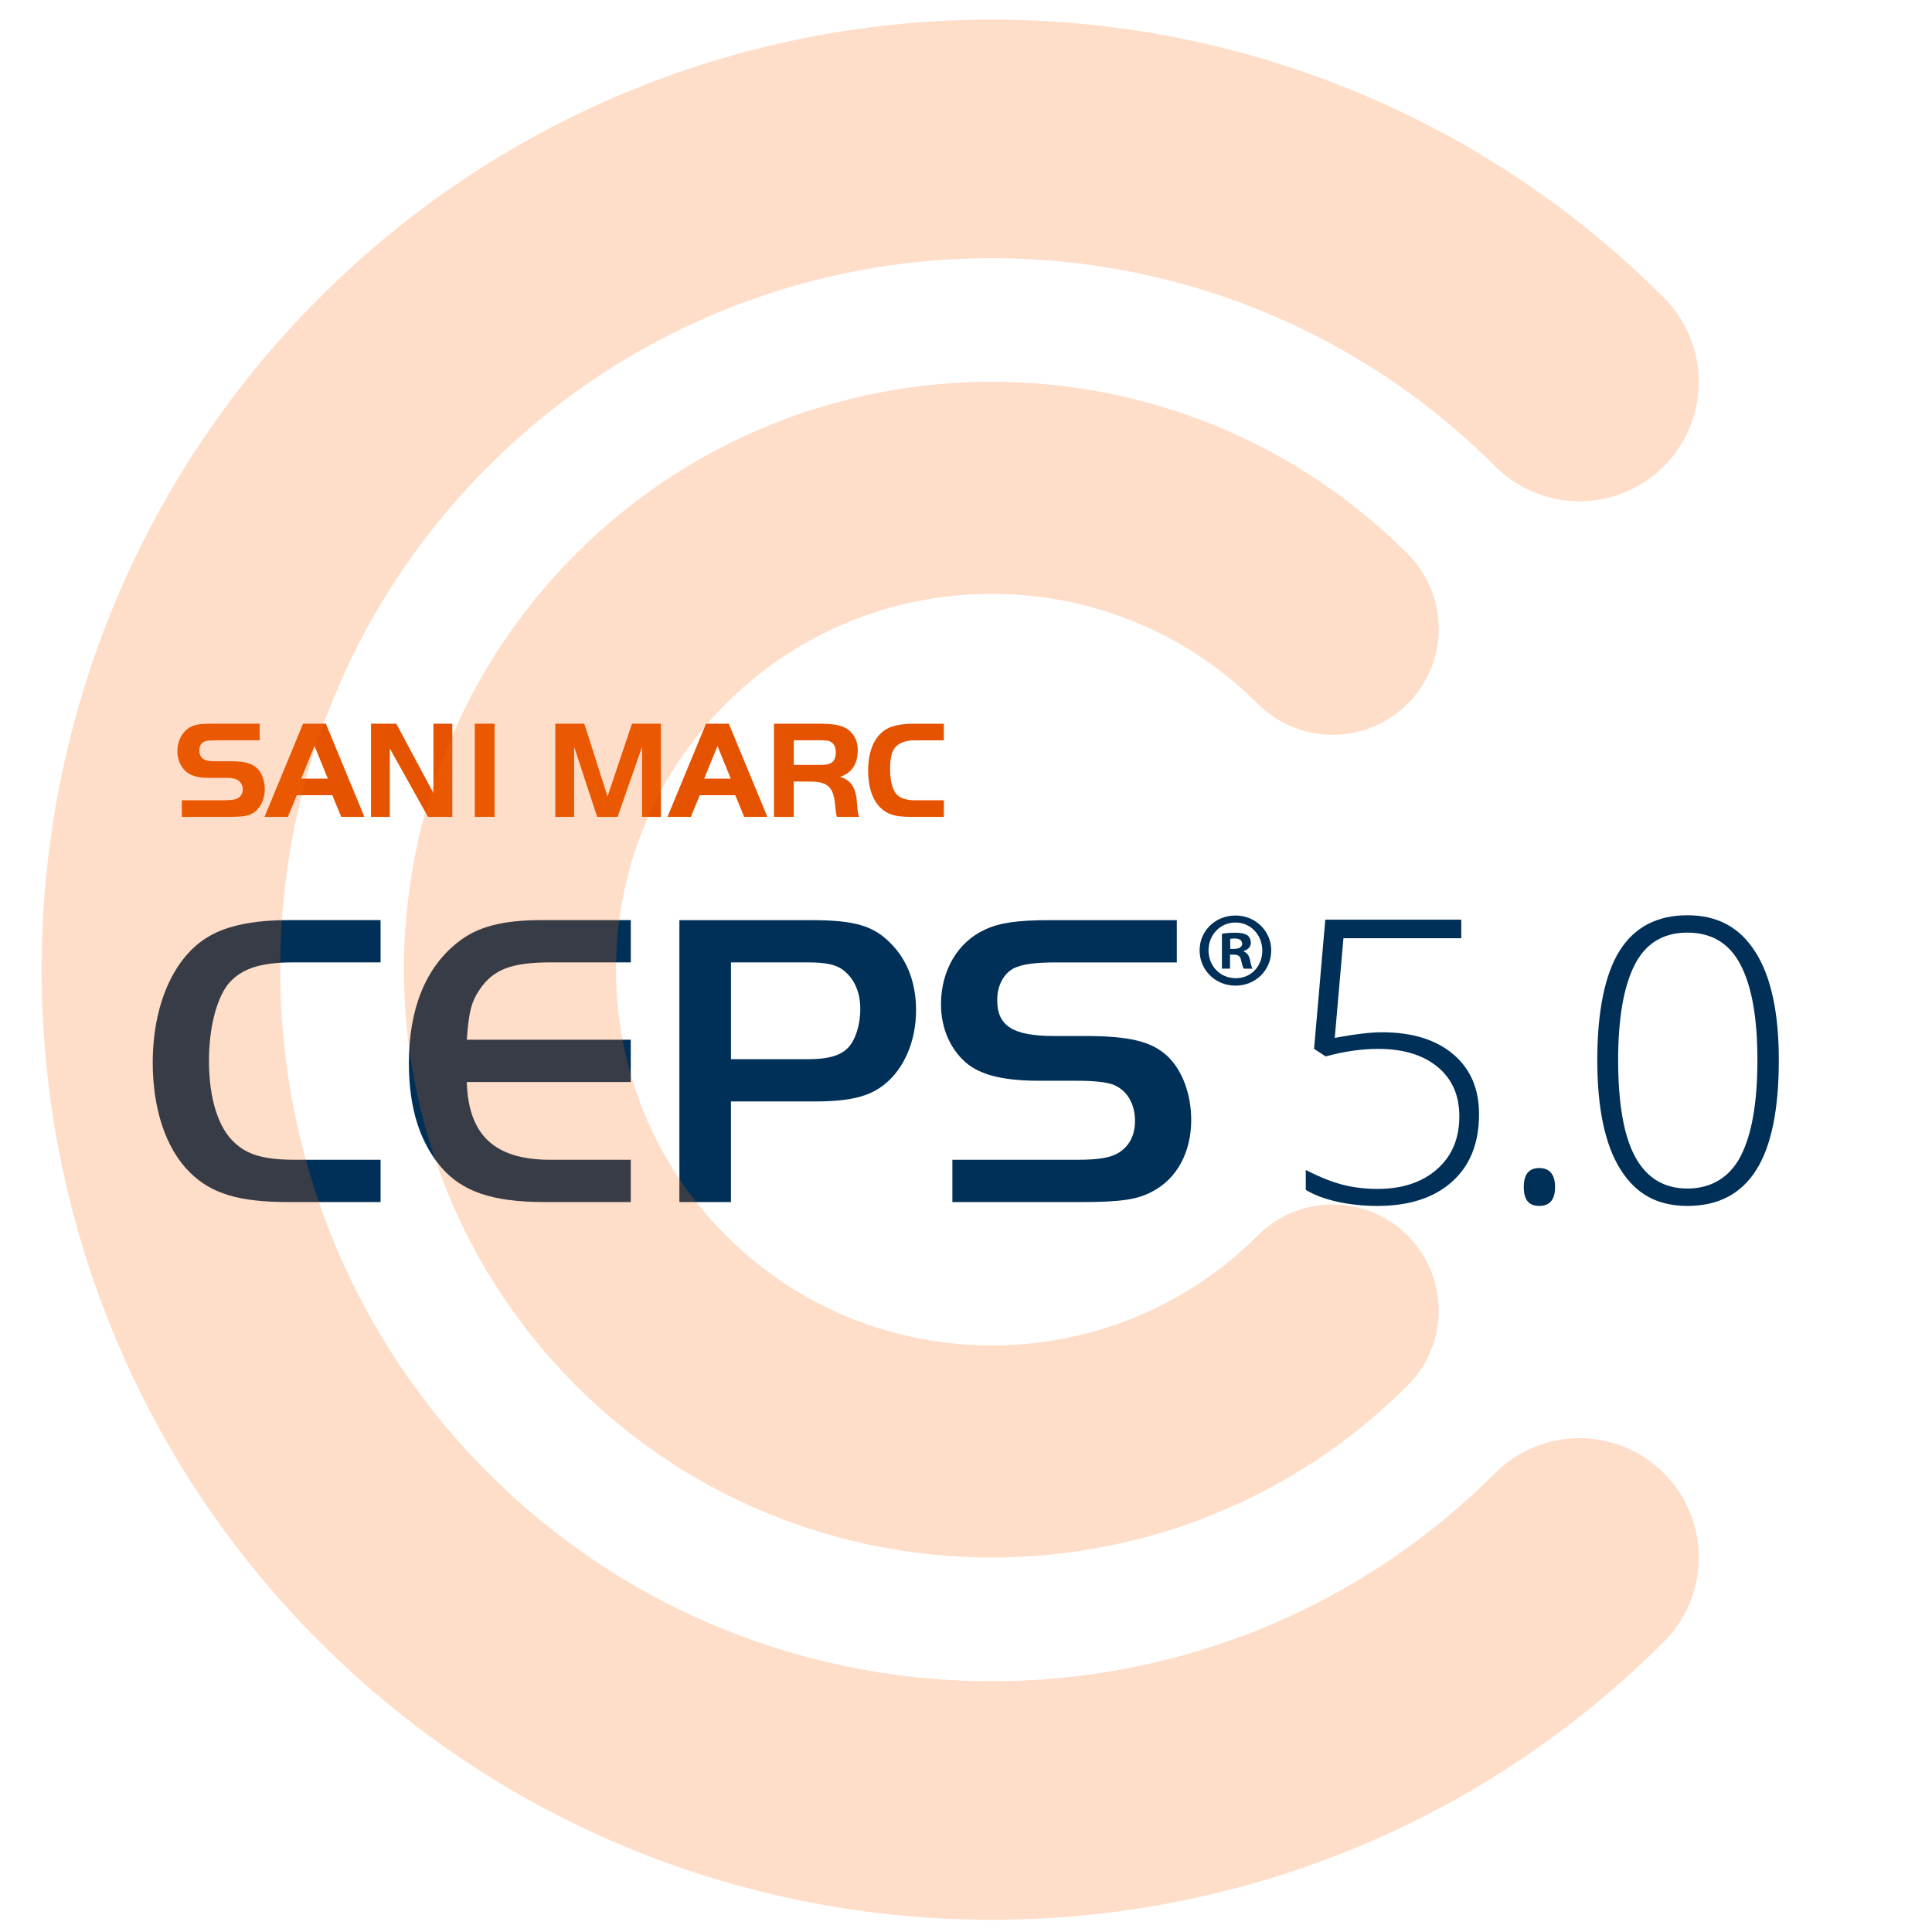
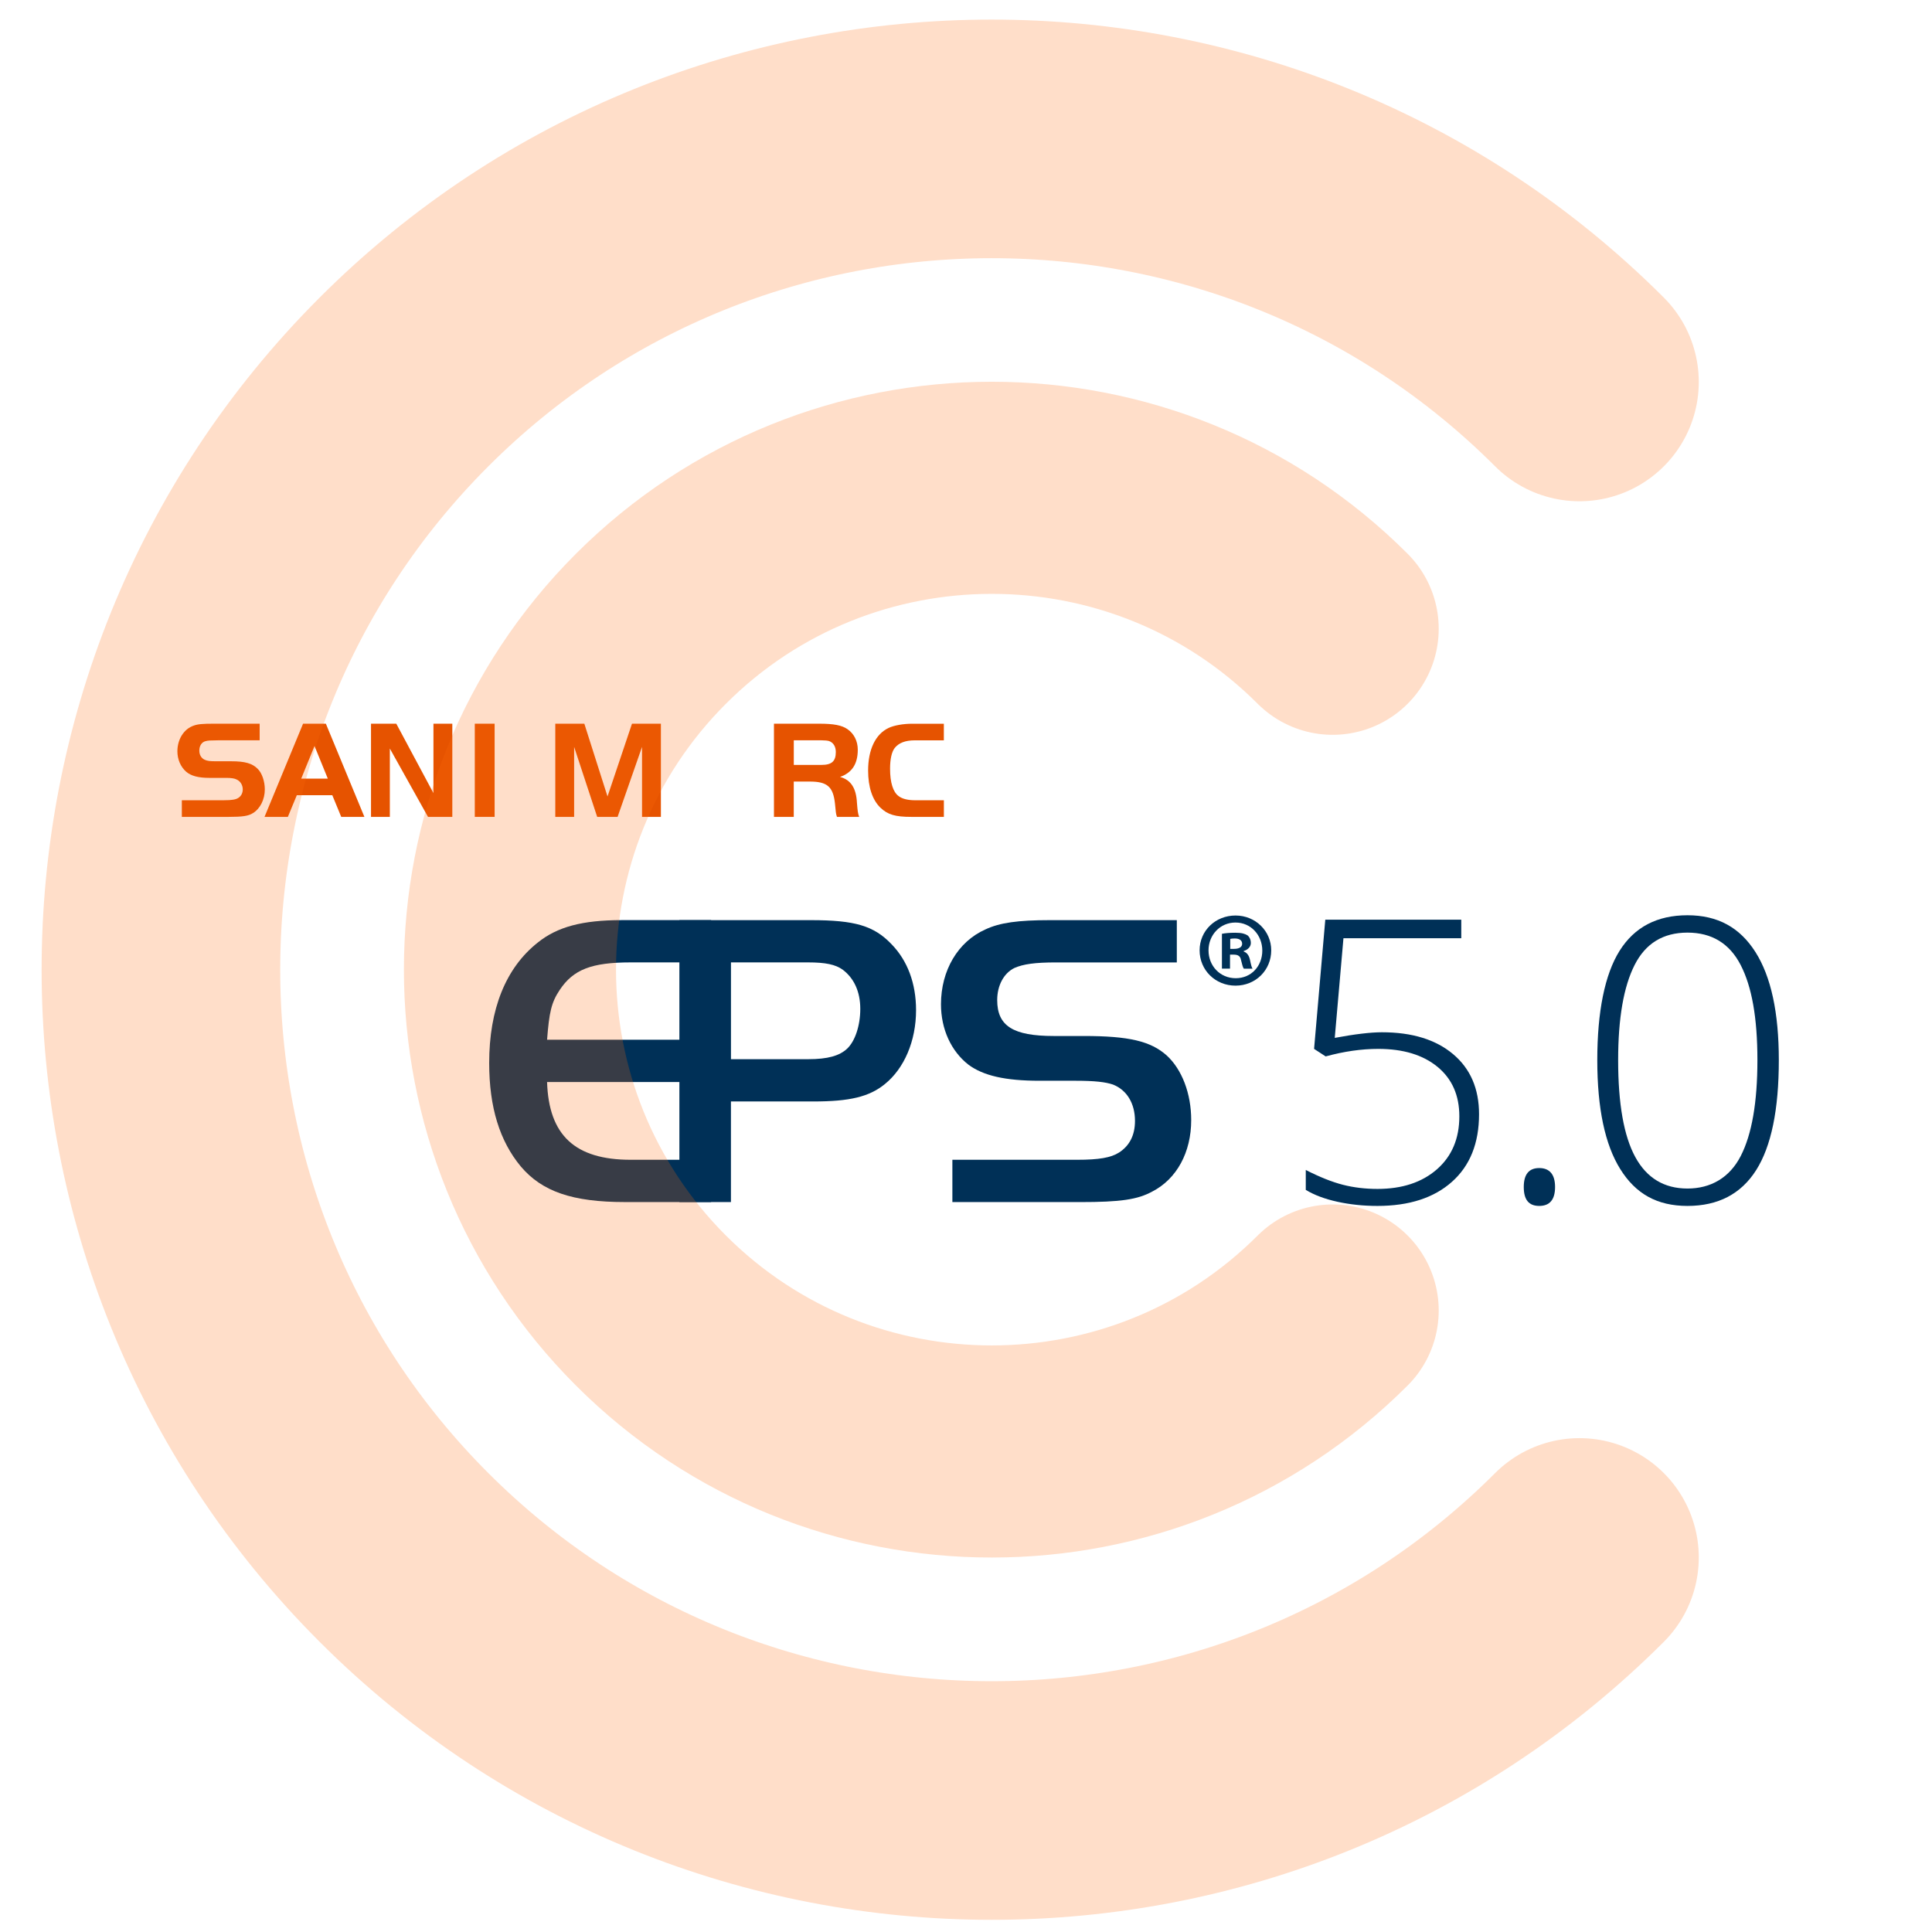
<svg xmlns="http://www.w3.org/2000/svg" id="Calque_1" viewBox="0 0 600 600">
  <defs>
    <style>.cls-1,.cls-2,.cls-3{fill:none;}.cls-4{fill:#003057;}.cls-5{fill:#e65300;}.cls-2{stroke-width:65.87px;}.cls-2,.cls-3{opacity:.22;stroke:#ff6c0c;stroke-linecap:round;stroke-miterlimit:10;}.cls-3{stroke-width:74.1px;}</style>
  </defs>
  <g>
-     <path class="cls-4" d="M118.19,373.31h-28.62c-15.49,0-24.02-2.63-30.72-9.32-7.35-7.35-11.42-19.56-11.42-34,0-17.98,6.56-32.82,17.33-39.12,5.65-3.41,14.18-5.12,24.68-5.12h28.75v13.13h-27.3c-10.37,0-16.28,2.1-20.21,6.96-3.54,4.73-5.78,13.52-5.78,23.63,0,11.68,2.89,20.87,8.01,25.46,4.07,3.81,9.32,5.25,18.9,5.25h26.38v13.13Z" />
-     <path class="cls-4" d="M195.89,298.88h-24.94c-12.21,0-17.85,2.23-22.05,8.53-2.63,3.94-3.28,6.96-3.94,15.49h50.93v13.13h-50.93c.52,16.54,8.66,24.15,25.99,24.15h24.94v13.13h-26.78c-16.28,0-25.73-3.28-32.29-11.03-6.56-7.88-9.84-18.38-9.84-32.16,0-16.67,5.12-29.53,15.1-37.41,6.04-4.86,13.78-6.96,26.12-6.96h27.7v13.13Z" />
+     <path class="cls-4" d="M195.89,298.88c-12.21,0-17.85,2.23-22.05,8.53-2.63,3.94-3.28,6.96-3.94,15.49h50.93v13.13h-50.93c.52,16.54,8.66,24.15,25.99,24.15h24.94v13.13h-26.78c-16.28,0-25.73-3.28-32.29-11.03-6.56-7.88-9.84-18.38-9.84-32.16,0-16.67,5.12-29.53,15.1-37.41,6.04-4.86,13.78-6.96,26.12-6.96h27.7v13.13Z" />
    <path class="cls-4" d="M227,373.31h-16.01v-87.55h40.82c13.65,0,19.56,1.71,25.07,7.48,4.99,5.12,7.61,12.21,7.61,20.48,0,9.58-3.68,18.11-9.71,22.97-4.86,3.94-10.9,5.38-22.18,5.38h-25.6v31.24Zm24.02-44.37c6.04,0,9.71-1.05,12.08-3.28,2.49-2.36,4.07-7.22,4.07-12.34,0-5.38-1.97-9.58-5.51-12.21-2.23-1.57-5.25-2.23-10.76-2.23h-23.89v30.06h24.02Z" />
    <path class="cls-4" d="M295.77,360.18h38.72c6.83,0,10.5-.65,13-2.23,3.28-2.1,4.99-5.38,4.99-9.84,0-5.38-2.49-9.58-6.83-11.29-2.36-.79-5.64-1.18-11.55-1.18h-11.29c-10.63,0-17.46-1.58-22.05-4.99-5.38-4.2-8.53-11.03-8.53-18.77,0-10.5,5.25-19.43,13.78-23.23,4.46-2.1,10.11-2.89,20.08-2.89h39.38v13.13h-37.41c-6.69,0-10.24,.52-12.99,1.71-3.28,1.58-5.38,5.38-5.38,9.98,0,8.01,4.86,11.16,17.59,11.16h9.32c13.91,0,20.74,1.58,25.73,6.04,4.73,4.33,7.61,11.81,7.61,20.08,0,9.97-4.46,18.25-12.08,22.18-4.59,2.5-9.84,3.28-22.45,3.28h-39.64v-13.13Z" />
  </g>
  <g>
    <path class="cls-4" d="M429.16,320.58c9.36,0,16.72,2.26,22.1,6.78,5.38,4.52,8.07,10.74,8.07,18.66,0,9-2.8,16-8.4,20.99-5.6,5-13.32,7.5-23.15,7.5-4.36,0-8.5-.43-12.42-1.29-3.92-.86-7.2-2.09-9.84-3.69v-6.18c4.32,2.2,8.16,3.73,11.52,4.59s6.94,1.29,10.74,1.29c7.68,0,13.83-2.03,18.47-6.09,4.64-4.06,6.96-9.55,6.96-16.46,0-6.52-2.26-11.64-6.78-15.36-4.52-3.72-10.66-5.58-18.41-5.58-5.2,0-10.64,.78-16.32,2.34l-3.6-2.34,3.48-40.13h42.23v5.76h-36.59l-2.7,30.95c6.24-1.16,11.12-1.74,14.63-1.74Z" />
    <path class="cls-4" d="M473.22,368.63c0-3.92,1.6-5.88,4.8-5.88s4.92,1.96,4.92,5.88-1.64,5.88-4.92,5.88-4.8-1.96-4.8-5.88Z" />
    <path class="cls-4" d="M552.43,329.22c0,15.39-2.35,26.79-7.05,34.19-4.7,7.4-11.81,11.1-21.32,11.1s-16.11-3.81-20.87-11.43c-4.76-7.62-7.14-18.9-7.14-33.86s2.31-26.59,6.93-33.95c4.62-7.36,11.65-11.03,21.08-11.03s16.27,3.81,21.11,11.43c4.84,7.62,7.26,18.8,7.26,33.56Zm-49.9,0c0,13.6,1.78,23.64,5.34,30.14,3.56,6.5,8.96,9.75,16.19,9.75s13.07-3.36,16.53-10.08c3.46-6.72,5.19-16.65,5.19-29.81s-1.73-22.79-5.19-29.51c-3.46-6.72-8.97-10.08-16.53-10.08s-13.04,3.36-16.43,10.08c-3.4,6.72-5.1,16.55-5.1,29.51Z" />
  </g>
  <path class="cls-5" d="M56.47,248.52h13.19c2.3,0,3.56-.22,4.3-.69,.91-.56,1.43-1.52,1.43-2.65,0-1.35-.69-2.52-1.86-3.08-.61-.35-1.74-.52-3.13-.52h-5.33c-3.47,0-5.73-.61-7.25-1.91-1.74-1.52-2.73-3.86-2.73-6.33,0-3.73,2-6.94,5.03-7.98,1.3-.48,2.82-.61,6.2-.61h14.32v5.16h-12.93c-2.73,.04-2.95,.04-3.86,.26-1.21,.3-1.95,1.43-1.95,2.95,0,1.3,.61,2.34,1.65,2.82,.87,.39,1.56,.48,3.64,.48h4.64c4.25,0,6.55,.65,8.24,2.39,1.3,1.3,2.17,3.86,2.17,6.34,0,3.12-1.43,5.99-3.69,7.37-1.43,.91-3.25,1.17-7.55,1.17h-14.53v-5.16Z" />
  <path class="cls-5" d="M97.68,231.69l4.12,10.11h-8.25l4.12-10.11Zm-3.56-6.94l-11.97,28.94h7.25l2.78-6.73h11.02l2.77,6.73h7.2l-11.97-28.94h-7.07Z" />
  <polygon class="cls-5" points="134.61 224.75 134.61 246.31 123.07 224.75 115.22 224.75 115.22 253.69 121.07 253.69 121.07 232.47 132.92 253.69 140.47 253.69 140.47 224.75 134.61 224.75" />
  <rect class="cls-5" x="147.45" y="224.75" width="6.16" height="28.94" />
  <polygon class="cls-5" points="196.27 224.75 188.67 247.35 181.47 224.75 172.45 224.75 172.45 253.69 178.3 253.69 178.3 231.95 185.46 253.69 191.8 253.69 199.39 231.95 199.39 253.69 205.25 253.69 205.25 224.75 196.27 224.75" />
-   <path class="cls-5" d="M222.82,231.69l4.12,10.11h-8.24l4.12-10.11Zm-3.56-6.94l-11.97,28.94h7.25l2.78-6.73h11.02l2.78,6.73h7.2l-11.98-28.94h-7.07Z" />
  <g>
    <path class="cls-5" d="M255.15,237.55c3.17,0,4.42-1.17,4.42-3.99,0-1.74-.78-2.95-2.12-3.43-.48-.13-1.26-.22-2.3-.22h-8.63v7.64h8.63Zm-8.63,16.14h-6.16v-28.94h14.14c4.38,0,6.94,.48,8.68,1.69,2.04,1.39,3.21,3.73,3.21,6.38,0,4.42-1.78,7.16-5.51,8.46,3.38,.91,5.03,3.51,5.25,8.03,.22,2.69,.3,3.3,.69,4.38h-6.9c-.22-.65-.26-.91-.35-1.56-.09-.78-.22-1.99-.26-2.56-.57-5.25-2.39-6.85-7.85-6.85h-4.95v10.98Z" />
    <path class="cls-5" d="M293.12,253.69h-10.07c-4.99,0-7.38-.69-9.63-2.86-2.48-2.39-3.82-6.38-3.82-11.54,0-6.51,2.3-11.32,6.38-13.23,1.65-.78,4.51-1.3,7.33-1.3h9.81v5.16h-9.07c-2.86,0-4.9,.78-6.16,2.34-.95,1.17-1.47,3.47-1.47,6.47,0,4.25,.91,7.24,2.65,8.5,1.13,.87,2.86,1.3,5.21,1.3h8.85v5.16Z" />
  </g>
  <rect class="cls-1" width="600" height="600" />
  <path class="cls-4" d="M394.79,295.14c0,6.14-4.82,10.96-11.09,10.96s-11.15-4.82-11.15-10.96,4.95-10.82,11.15-10.82,11.09,4.82,11.09,10.82Zm-19.47,0c0,4.82,3.56,8.65,8.45,8.65s8.25-3.83,8.25-8.58-3.5-8.71-8.32-8.71-8.38,3.89-8.38,8.65Zm6.67,5.68h-2.51v-10.82c.99-.2,2.38-.33,4.16-.33,2.05,0,2.97,.33,3.76,.79,.59,.46,1.06,1.32,1.06,2.38,0,1.19-.92,2.11-2.24,2.51v.13c1.06,.4,1.65,1.19,1.98,2.64,.33,1.65,.53,2.31,.79,2.71h-2.71c-.33-.4-.53-1.39-.86-2.64-.2-1.19-.86-1.72-2.24-1.72h-1.19v4.36Zm.07-6.14h1.19c1.39,0,2.51-.46,2.51-1.58,0-.99-.73-1.65-2.31-1.65-.66,0-1.12,.07-1.39,.13v3.1Z" />
  <path class="cls-3" d="M490.52,118.62c-100.65-100.65-264.41-100.65-365.06,0-100.65,100.65-100.65,264.41,0,365.06,100.65,100.65,264.41,100.65,365.06,0" />
  <path class="cls-2" d="M413.87,195.27c-58.37-58.37-153.34-58.37-211.72,0-58.37,58.37-58.37,153.34,0,211.72s153.34,58.37,211.72,0" />
</svg>